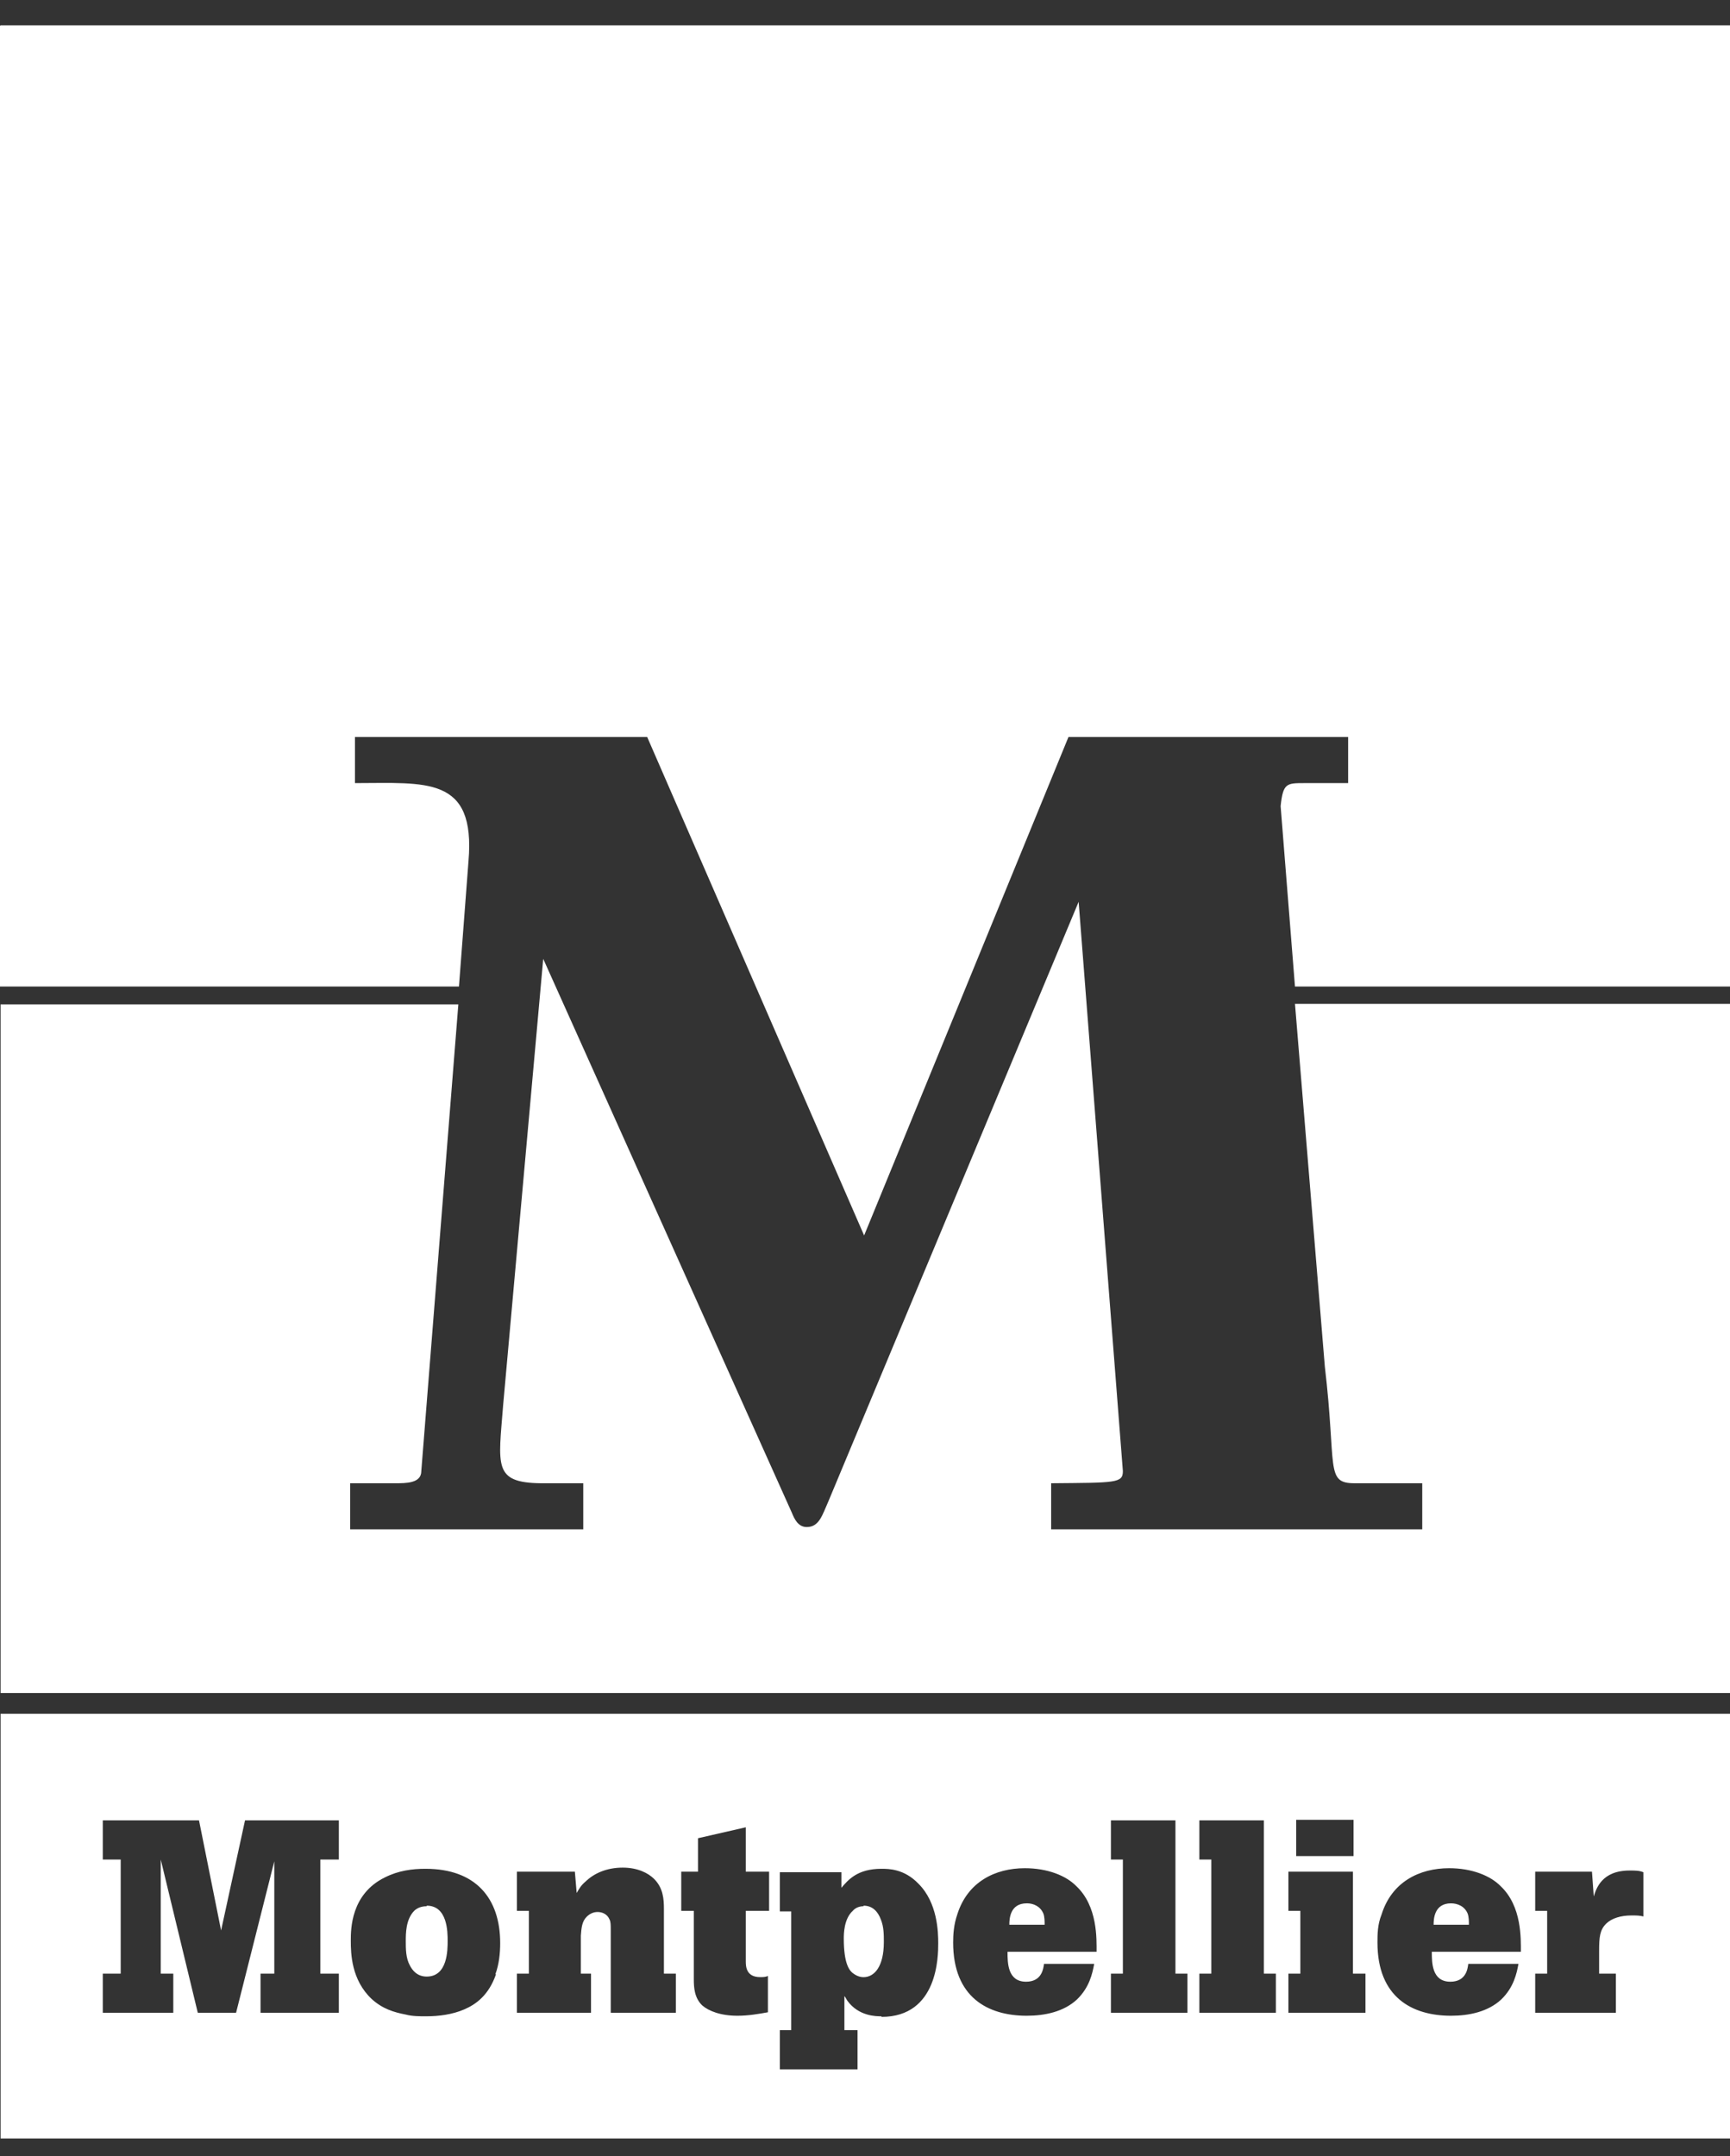
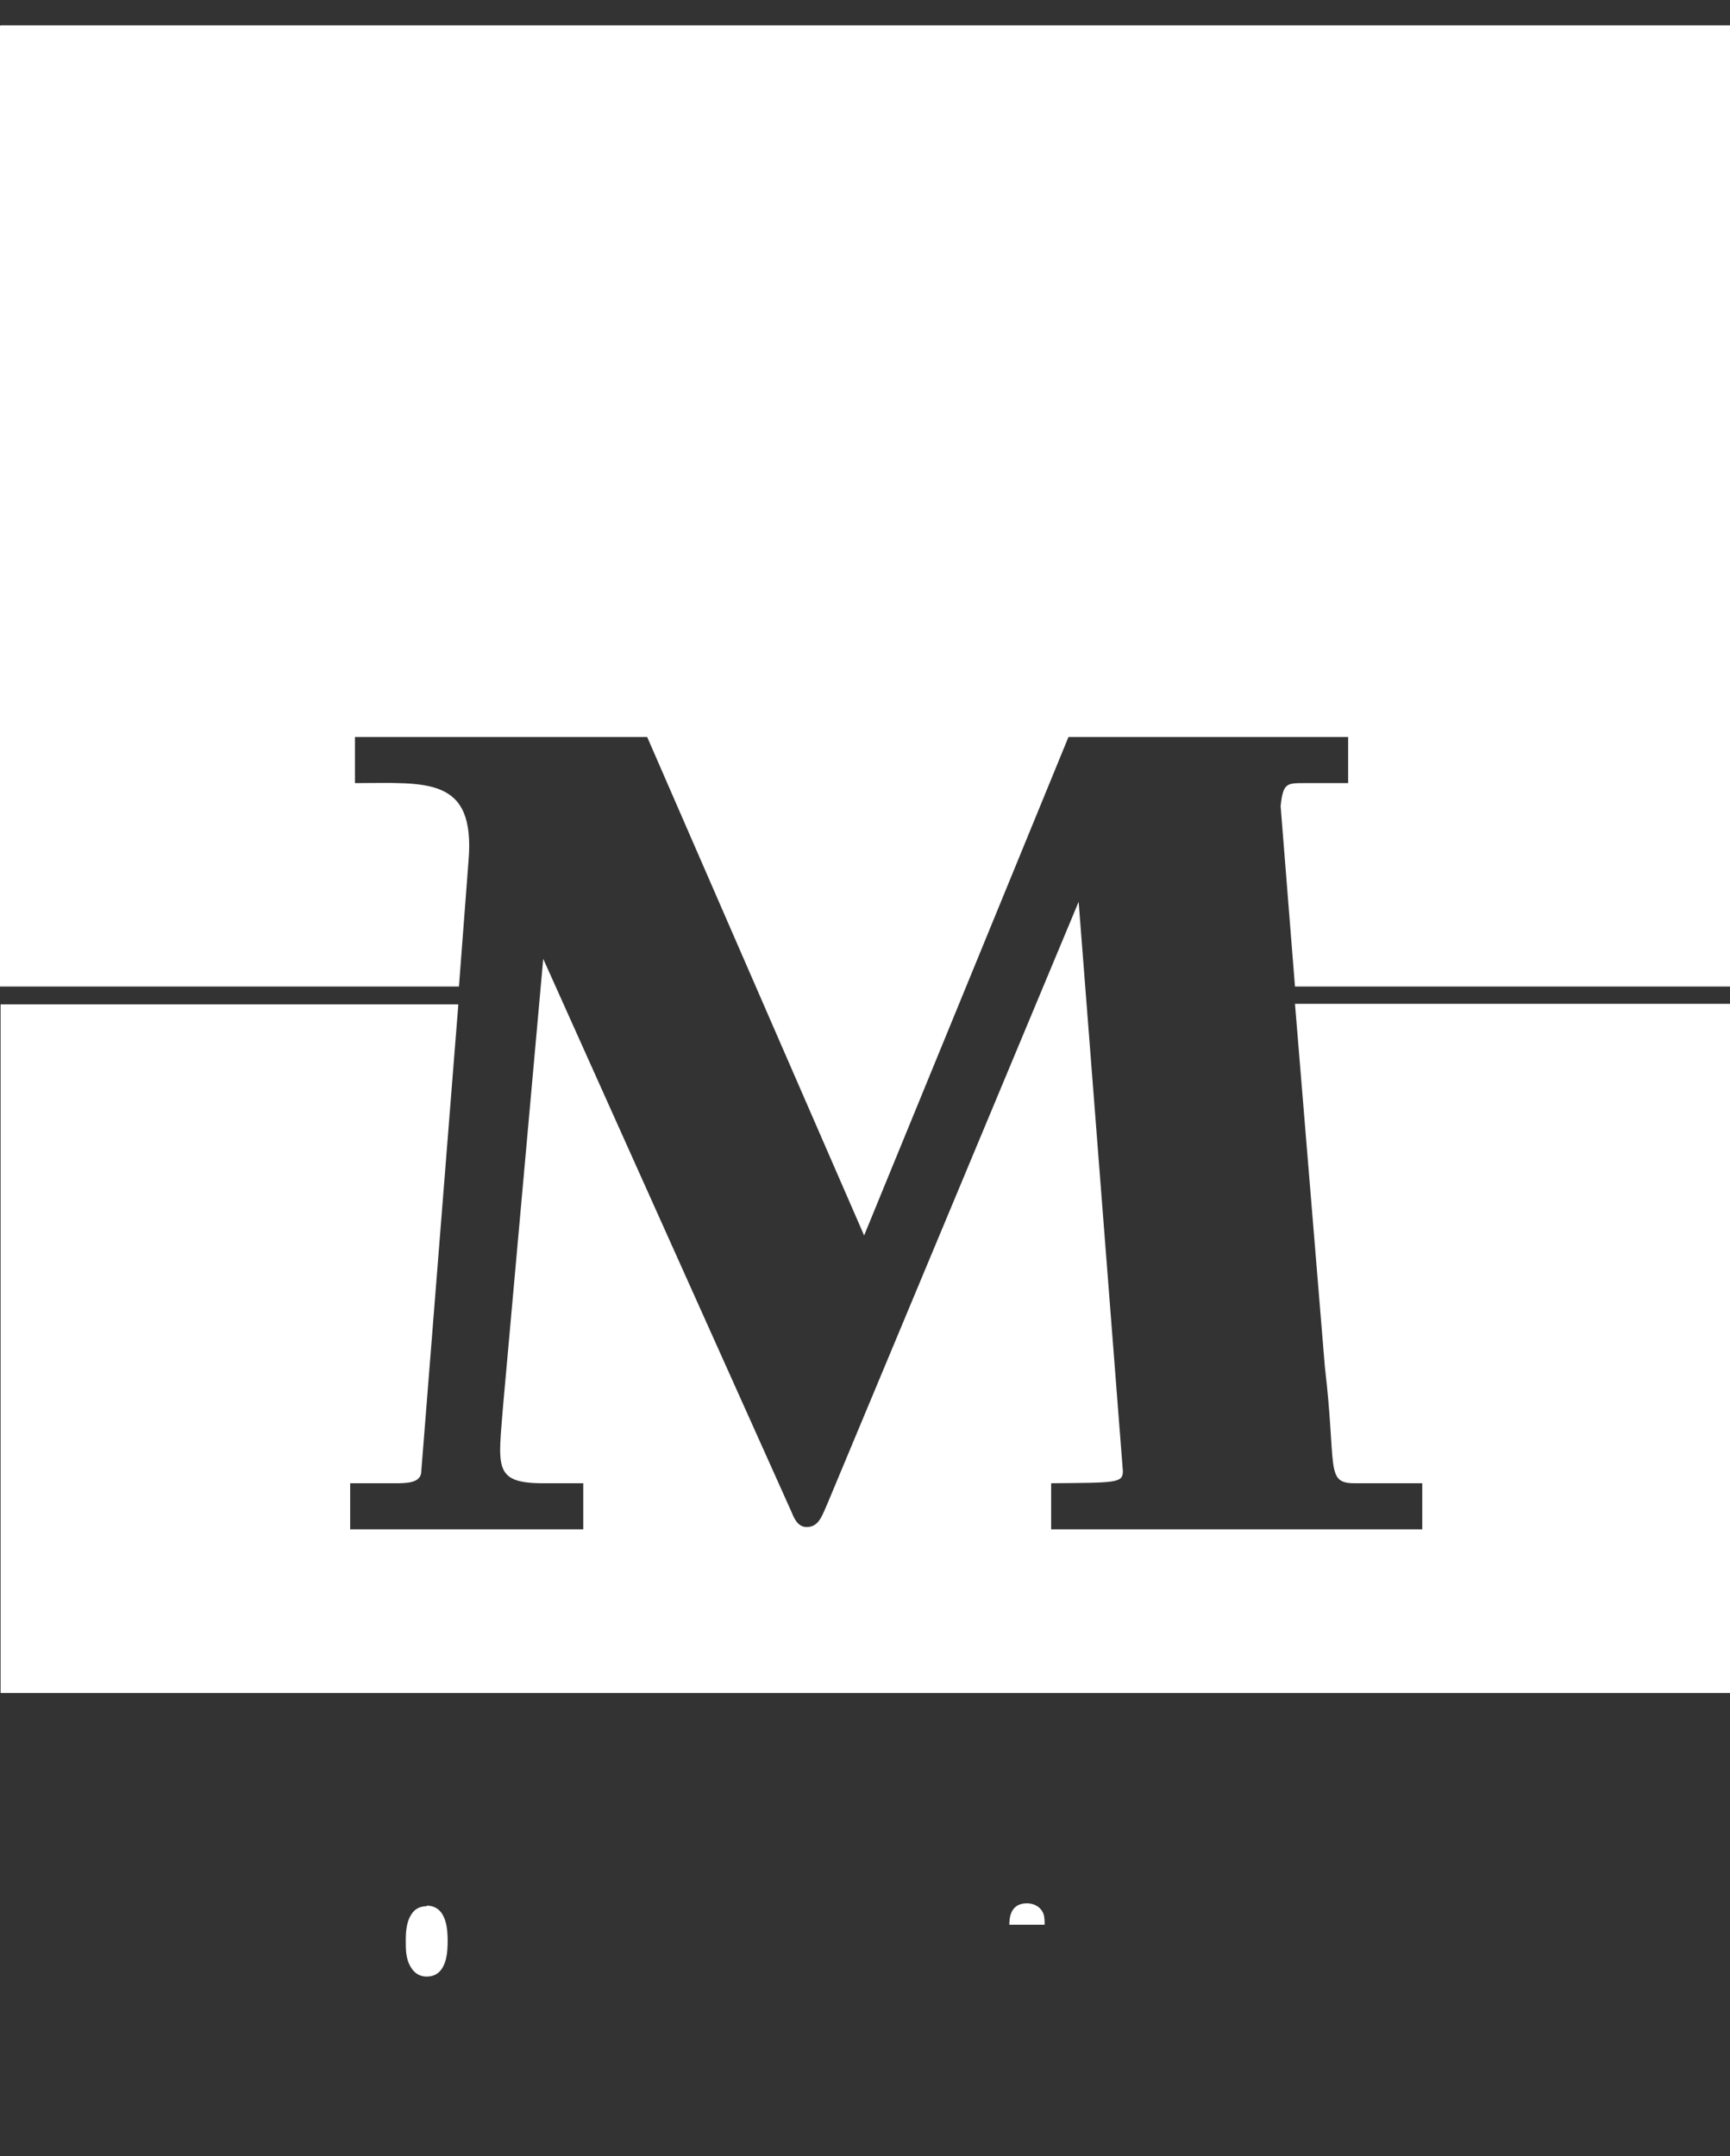
<svg xmlns="http://www.w3.org/2000/svg" width="65" height="81" viewBox="0 0 65 81" fill="none">
  <rect x="0" y="0" width="65" height="81" fill="#333333" stroke="none" />
  <path d="M0.022 37.708V63.597H65.001V37.708H48.655L49.778 51.345C50.227 55.133 49.778 55.718 50.9 55.718H53.437V57.45H39.494V55.718C41.919 55.696 42.189 55.718 42.189 55.263L40.527 33.876L31.119 56.411C30.895 56.908 30.783 57.363 30.311 57.363C29.974 57.363 29.84 57.038 29.75 56.822L20.41 36.019L18.905 52.774C18.726 55.069 18.523 55.696 20.32 55.718H21.914V57.45H13.157V55.718H14.841C15.268 55.718 15.829 55.718 15.829 55.263L17.221 37.729H0.022" fill="white" />
  <path d="M0.022 0.951H65.001V37.059H48.655L48.116 30.283C48.206 29.417 48.341 29.417 49.014 29.417H50.653V27.685H40.145L32.467 46.41L24.316 27.685H13.337V29.417C16.009 29.417 17.872 29.136 17.603 32.34L17.244 37.059H0V0.973" fill="white" />
  <path d="M16.032 71.608C15.83 71.608 15.673 71.673 15.561 71.781C15.246 72.106 15.246 72.626 15.246 72.929C15.246 73.211 15.246 73.557 15.403 73.839C15.493 74.012 15.673 74.25 16.032 74.25C16.818 74.25 16.819 73.254 16.819 72.907C16.819 72.583 16.818 71.586 16.032 71.586V71.608Z" fill="white" />
-   <path d="M32.444 71.608C32.31 71.608 32.152 71.651 32.04 71.781C31.703 72.085 31.703 72.669 31.703 72.821C31.703 73.752 31.905 74.012 32.04 74.12C32.13 74.185 32.265 74.272 32.444 74.272C32.849 74.272 33.208 73.882 33.208 72.951C33.208 72.669 33.208 72.388 33.096 72.106C32.983 71.803 32.781 71.586 32.444 71.586V71.608Z" fill="white" />
  <path d="M38.575 71.499C37.945 71.499 37.923 72.085 37.923 72.302H39.249C39.249 72.171 39.249 72.02 39.204 71.889C39.092 71.608 38.822 71.499 38.597 71.499H38.575Z" fill="white" />
-   <path d="M54.516 71.499C53.887 71.499 53.864 72.085 53.864 72.302H55.19C55.19 72.171 55.19 72.02 55.145 71.889C55.033 71.608 54.763 71.499 54.516 71.499Z" fill="white" />
-   <path d="M0.022 64.377V80.331H65.001V64.377H0.022ZM48.7 68.361H50.855V69.724H48.7V68.361ZM12.731 69.854H12.035V74.14H12.731V75.612H9.789V74.14H10.306V69.919L8.869 75.612H7.432L6.04 69.854V74.14H6.511V75.612H3.862V74.14H4.535V69.854H3.862V68.382H7.477L8.307 72.517L9.206 68.382H12.731V69.854ZM18.636 74.162C18.366 74.941 17.895 75.288 17.446 75.482C16.997 75.677 16.48 75.742 16.009 75.742C15.762 75.742 15.492 75.742 15.245 75.677C14.796 75.591 14.37 75.461 13.966 75.093C13.202 74.378 13.18 73.383 13.18 72.906C13.18 72.474 13.18 71.153 14.46 70.525C14.976 70.266 15.492 70.201 15.986 70.201C17.872 70.201 18.793 71.305 18.793 72.993C18.793 73.383 18.748 73.794 18.613 74.162H18.636ZM25.372 75.612H22.947V72.495C22.947 72.322 22.947 72.192 22.902 72.106C22.812 71.889 22.61 71.824 22.453 71.824C22.296 71.824 22.161 71.889 22.049 71.997C21.869 72.17 21.846 72.409 21.824 72.712V74.14H22.206V75.612H19.422V74.14H19.871V71.781H19.422V70.309H21.599L21.667 71.11C21.757 70.958 21.824 70.828 22.004 70.677C22.318 70.374 22.79 70.157 23.396 70.157C23.98 70.157 24.361 70.374 24.563 70.569C24.922 70.915 24.945 71.348 24.945 71.716V74.14H25.394V75.612H25.372ZM28.897 71.781H28.021V73.686C28.021 73.88 28.043 74.27 28.56 74.27C28.672 74.27 28.762 74.27 28.852 74.227V75.591C28.492 75.656 28.111 75.721 27.707 75.721C27.078 75.721 26.629 75.547 26.382 75.331C26.09 75.049 26.068 74.66 26.068 74.357V71.781H25.596V70.309H26.225V69.053L28.021 68.642V70.309H28.897V71.781ZM33.118 75.742C32.916 75.742 32.264 75.742 31.838 75.158C31.793 75.093 31.771 75.028 31.726 74.984V76.262H32.22V77.734H29.301V76.262H29.727V71.802H29.301V70.33H31.613V70.915C31.86 70.633 32.197 70.201 33.118 70.201C33.387 70.201 33.971 70.201 34.51 70.763C35.228 71.478 35.251 72.582 35.251 72.993C35.251 73.469 35.251 75.764 33.118 75.764V75.742ZM41.201 73.318H37.855C37.855 73.729 37.855 74.443 38.551 74.443C39.135 74.443 39.202 73.967 39.225 73.772H41.111C41.044 74.14 40.931 74.66 40.46 75.114C39.966 75.569 39.27 75.721 38.574 75.721C37.114 75.721 35.812 75.028 35.812 72.971C35.812 72.668 35.834 72.3 35.969 71.911C36.351 70.698 37.384 70.179 38.506 70.179C39.36 70.179 40.056 70.46 40.437 70.85C41.246 71.608 41.201 72.841 41.201 73.318ZM44.614 75.612H41.74V74.14H42.189V69.854H41.74V68.382H44.164V74.14H44.614V75.612ZM47.937 75.612H45.063V74.14H45.512V69.854H45.063V68.382H47.487V74.14H47.937V75.612ZM51.304 75.612H48.408V74.14H48.857V71.781H48.408V70.309H50.833V74.14H51.304V75.612ZM57.142 73.318H53.797C53.797 73.729 53.797 74.443 54.493 74.443C55.077 74.443 55.144 73.967 55.166 73.772H57.052C56.985 74.14 56.873 74.66 56.401 75.114C55.907 75.569 55.211 75.721 54.515 75.721C53.056 75.721 51.754 75.028 51.754 72.971C51.754 72.668 51.754 72.3 51.911 71.911C52.292 70.698 53.325 70.179 54.448 70.179C55.301 70.179 55.997 70.46 56.379 70.85C57.187 71.608 57.142 72.841 57.142 73.318ZM61.767 71.997C61.61 71.954 61.498 71.954 61.296 71.954C60.892 71.954 60.555 72.062 60.353 72.257C60.106 72.495 60.083 72.776 60.083 73.274V74.14H60.712V75.612H57.681V74.14H58.13V71.781H57.681V70.309H59.814L59.881 71.24C59.971 70.958 60.173 70.266 61.228 70.266C61.453 70.266 61.588 70.266 61.745 70.33V72.04L61.767 71.997Z" fill="white" />
</svg>